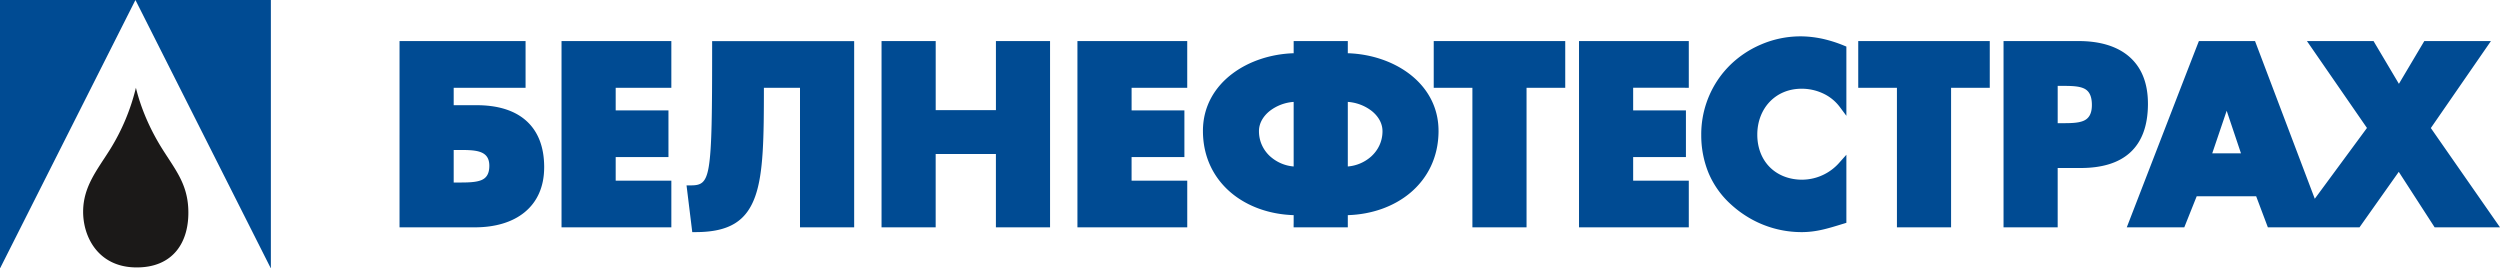
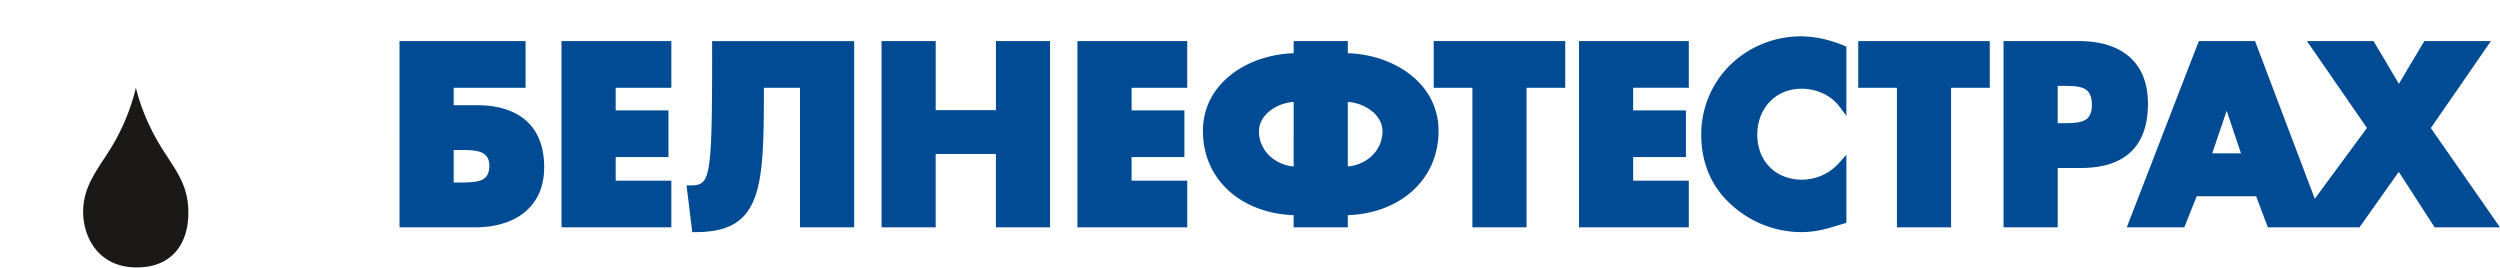
<svg xmlns="http://www.w3.org/2000/svg" width="149" height="16" fill="none">
-   <path fill-rule="evenodd" clip-rule="evenodd" d="M0 0h8.072l8.072 16V0H8.072L0 16V0z" fill="#004B93" />
  <path fill-rule="evenodd" clip-rule="evenodd" d="M8.1 5.232c.292 1.193.82 2.446 1.566 3.634.778 1.24 1.491 2.073 1.556 3.58.086 1.997-.917 3.528-3.145 3.492-2.233-.035-3.134-1.829-3.122-3.344.012-1.494.846-2.473 1.615-3.704A12.533 12.533 0 0 0 8.1 5.232z" fill="#1B1918" />
  <path fill-rule="evenodd" clip-rule="evenodd" d="M27.04 8.938v1.94h.25c.547 0 1.05-.002 1.392-.14.296-.12.482-.365.482-.858 0-.942-.841-.942-1.874-.942h-.25zm104.014-6.49c-.574 1.461-2.708 6.994-4.184 10.806l-.114.295h3.428l.055-.138.685-1.715h3.543l.644 1.71.054.143h5.462l.065-.093 2.275-3.215 2.073 3.207.065.101H149l-.237-.34-3.885-5.578 3.345-4.842.235-.34h-3.97l-.064.106-1.449 2.441-1.448-2.44-.063-.108h-3.97l.235.34 3.342 4.838-3.11 4.22-3.561-9.398h-3.346zm-99.73 0h-7.512V13.55h4.493v-.001c1.202 0 2.228-.3 2.957-.895.738-.602 1.17-1.499 1.17-2.682h.002v-.01h-.001c-.001-1.216-.372-2.14-1.067-2.762-.688-.617-1.689-.93-2.957-.93v-.001H27.04V5.232h4.284V2.448zm8.468 2.784h-3.097v1.347h3.145v2.783h-3.145v1.404h3.317v2.783h-6.545V2.448h6.545v2.784h-.22zm7.888 0h-2.152c-.001 2.967-.024 5.065-.511 6.452-.523 1.485-1.547 2.15-3.565 2.15h-.194l-.023-.192-.288-2.35-.03-.243h.248c.596 0 .906-.115 1.073-1.095.19-1.123.205-3.266.205-7.288V2.45h8.465v11.1H47.68V5.231zm8.087 1.332h3.59V2.448h3.226V13.55h-3.227V9.178h-3.59v4.372H52.54V2.448h3.228v4.116zm14.772-1.332h-3.096v1.347h3.147v2.783h-3.148v1.404h3.318v2.783h-6.545V2.448h6.544v2.784h-.22zm6.563 4.69V6.073a2.634 2.634 0 0 0-1.401.521c-.407.315-.667.747-.667 1.219v.007c.001.61.264 1.138.677 1.51h.002a2.38 2.38 0 0 0 1.389.592zm3.227-3.849v3.849a2.38 2.38 0 0 0 1.388-.591c.415-.373.68-.9.68-1.513h-.001v-.007c0-.471-.26-.901-.665-1.216a2.633 2.633 0 0 0-1.402-.522zm-3.227 7.258v-.508c-1.433-.044-2.751-.513-3.726-1.332-1.032-.869-1.681-2.127-1.681-3.687h-.002v-.008h.002c.001-1.451.7-2.612 1.759-3.408.992-.747 2.303-1.173 3.648-1.215v-.725h3.227v.725c1.344.042 2.655.468 3.647 1.213 1.06.797 1.76 1.96 1.76 3.411h.001v.008c-.002 1.559-.651 2.817-1.681 3.685-.975.82-2.294 1.29-3.727 1.333v.726H77.1v-.218zm13.88-8.1v8.318h-3.227V5.231H85.45V2.449h7.838v2.784h-2.305zm9.451 0h-3.097V6.58h3.145v2.783h-3.145v1.404h3.316v2.783h-6.543V2.448h6.543v2.784h-.219zm9.611-2.31v3.982l-.394-.529a2.608 2.608 0 0 0-.996-.805 3 3 0 0 0-1.272-.281h-.01c-.786 0-1.445.3-1.906.788-.464.491-.731 1.178-.731 1.948h.001v.009h-.001c.001.78.27 1.45.737 1.922.468.473 1.139.755 1.945.755v-.001h.003a2.964 2.964 0 0 0 1.989-.794c.087-.08.17-.166.246-.256l.004-.005.003-.003.382-.428v4.056l-.154.048-.056.017h-.001c-.915.282-1.589.49-2.47.49a6.157 6.157 0 0 1-3.134-.862 6.688 6.688 0 0 1-.536-.354 6.78 6.78 0 0 1-.501-.41l-.004-.004a5.293 5.293 0 0 1-1.358-1.893 5.914 5.914 0 0 1-.435-2.292h-.001v-.006a5.82 5.82 0 0 1 1.22-3.573c.13-.166.27-.326.418-.478l.002-.003.004-.004a5.967 5.967 0 0 1 1.938-1.311 5.939 5.939 0 0 1 2.296-.477l.001-.001h.004c.464 0 .91.052 1.347.146a7.8 7.8 0 0 1 1.284.408l.136.056v.145zm6.24 2.31v8.318h-3.227V5.231h-2.306V2.449h7.839v2.783h-2.306zm6.354-.112v2.223h.25c.483 0 .963 0 1.295-.143.296-.128.493-.396.493-.94 0-.57-.183-.851-.472-.986-.321-.15-.8-.154-1.316-.154h-.25zm-3.227 8.212V2.448h4.498c1.198.002 2.219.284 2.944.888.735.61 1.163 1.542 1.164 2.833h.001v.005c0 1.323-.367 2.282-1.059 2.915-.688.63-1.689.924-2.96.924v-.001h-1.361v3.537h-3.227v-.218zm14.151-4.192l-.852-2.538-.861 2.538h1.713z" fill="#004B93" />
</svg>